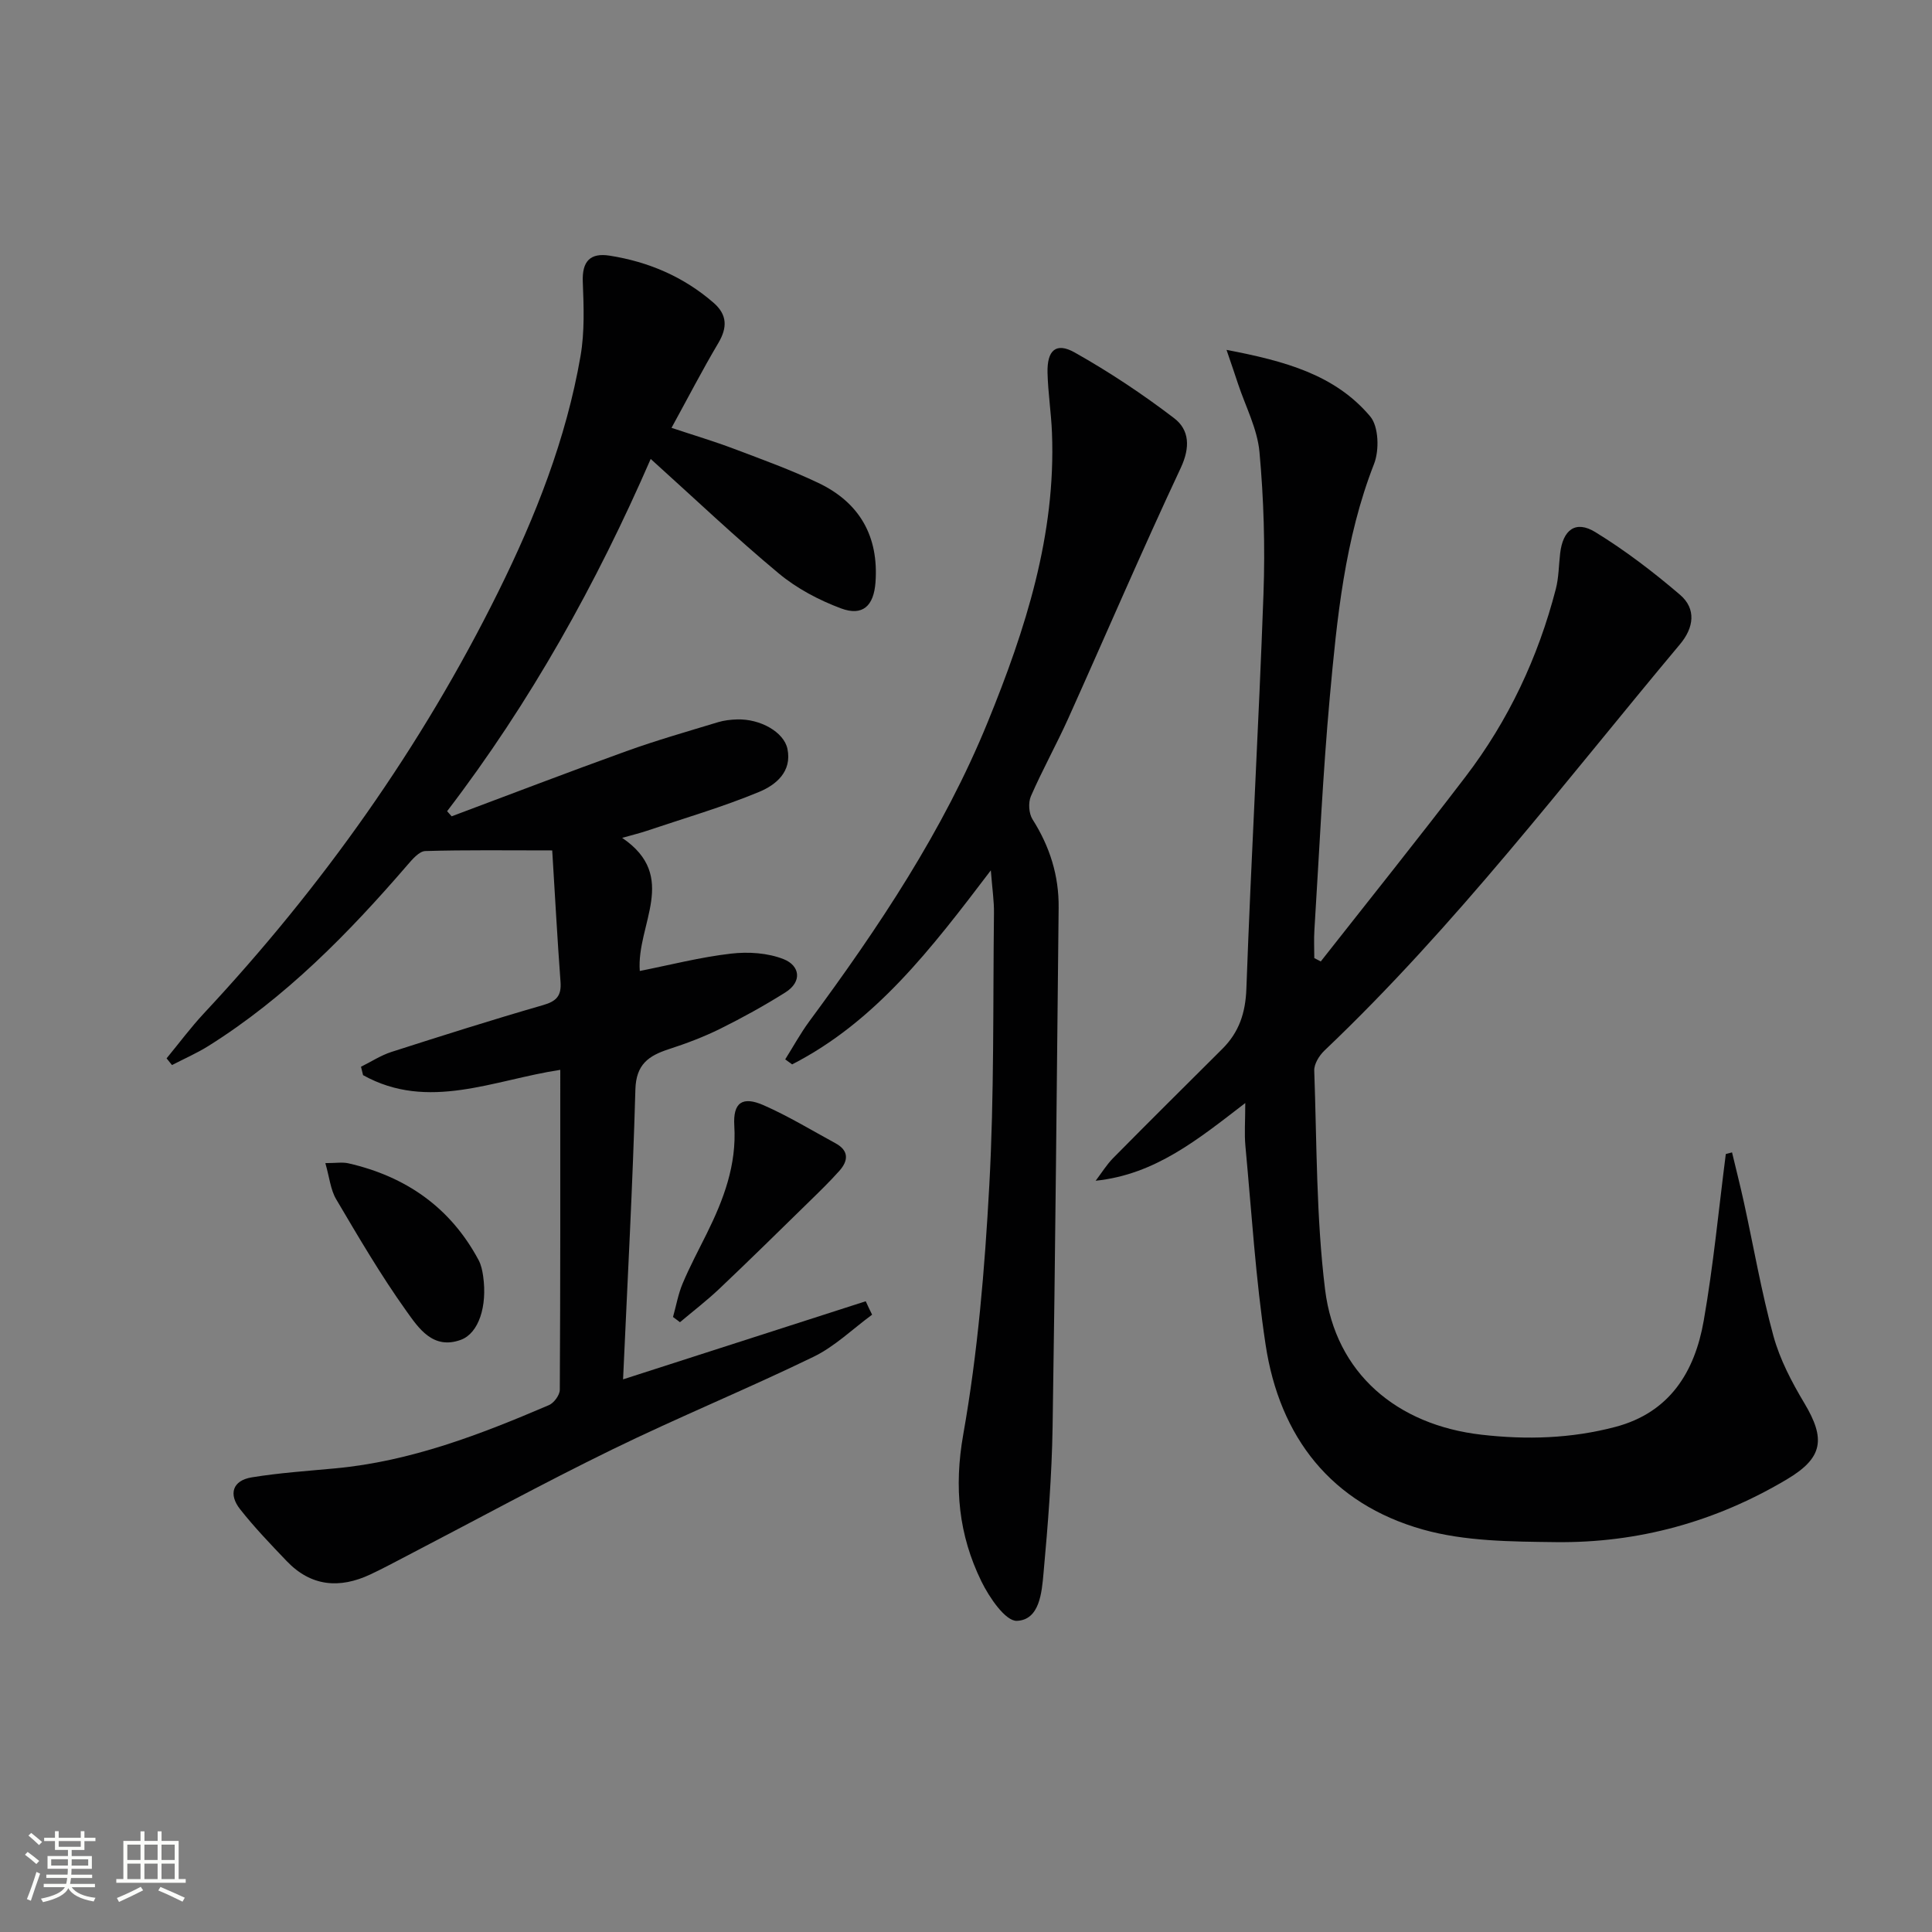
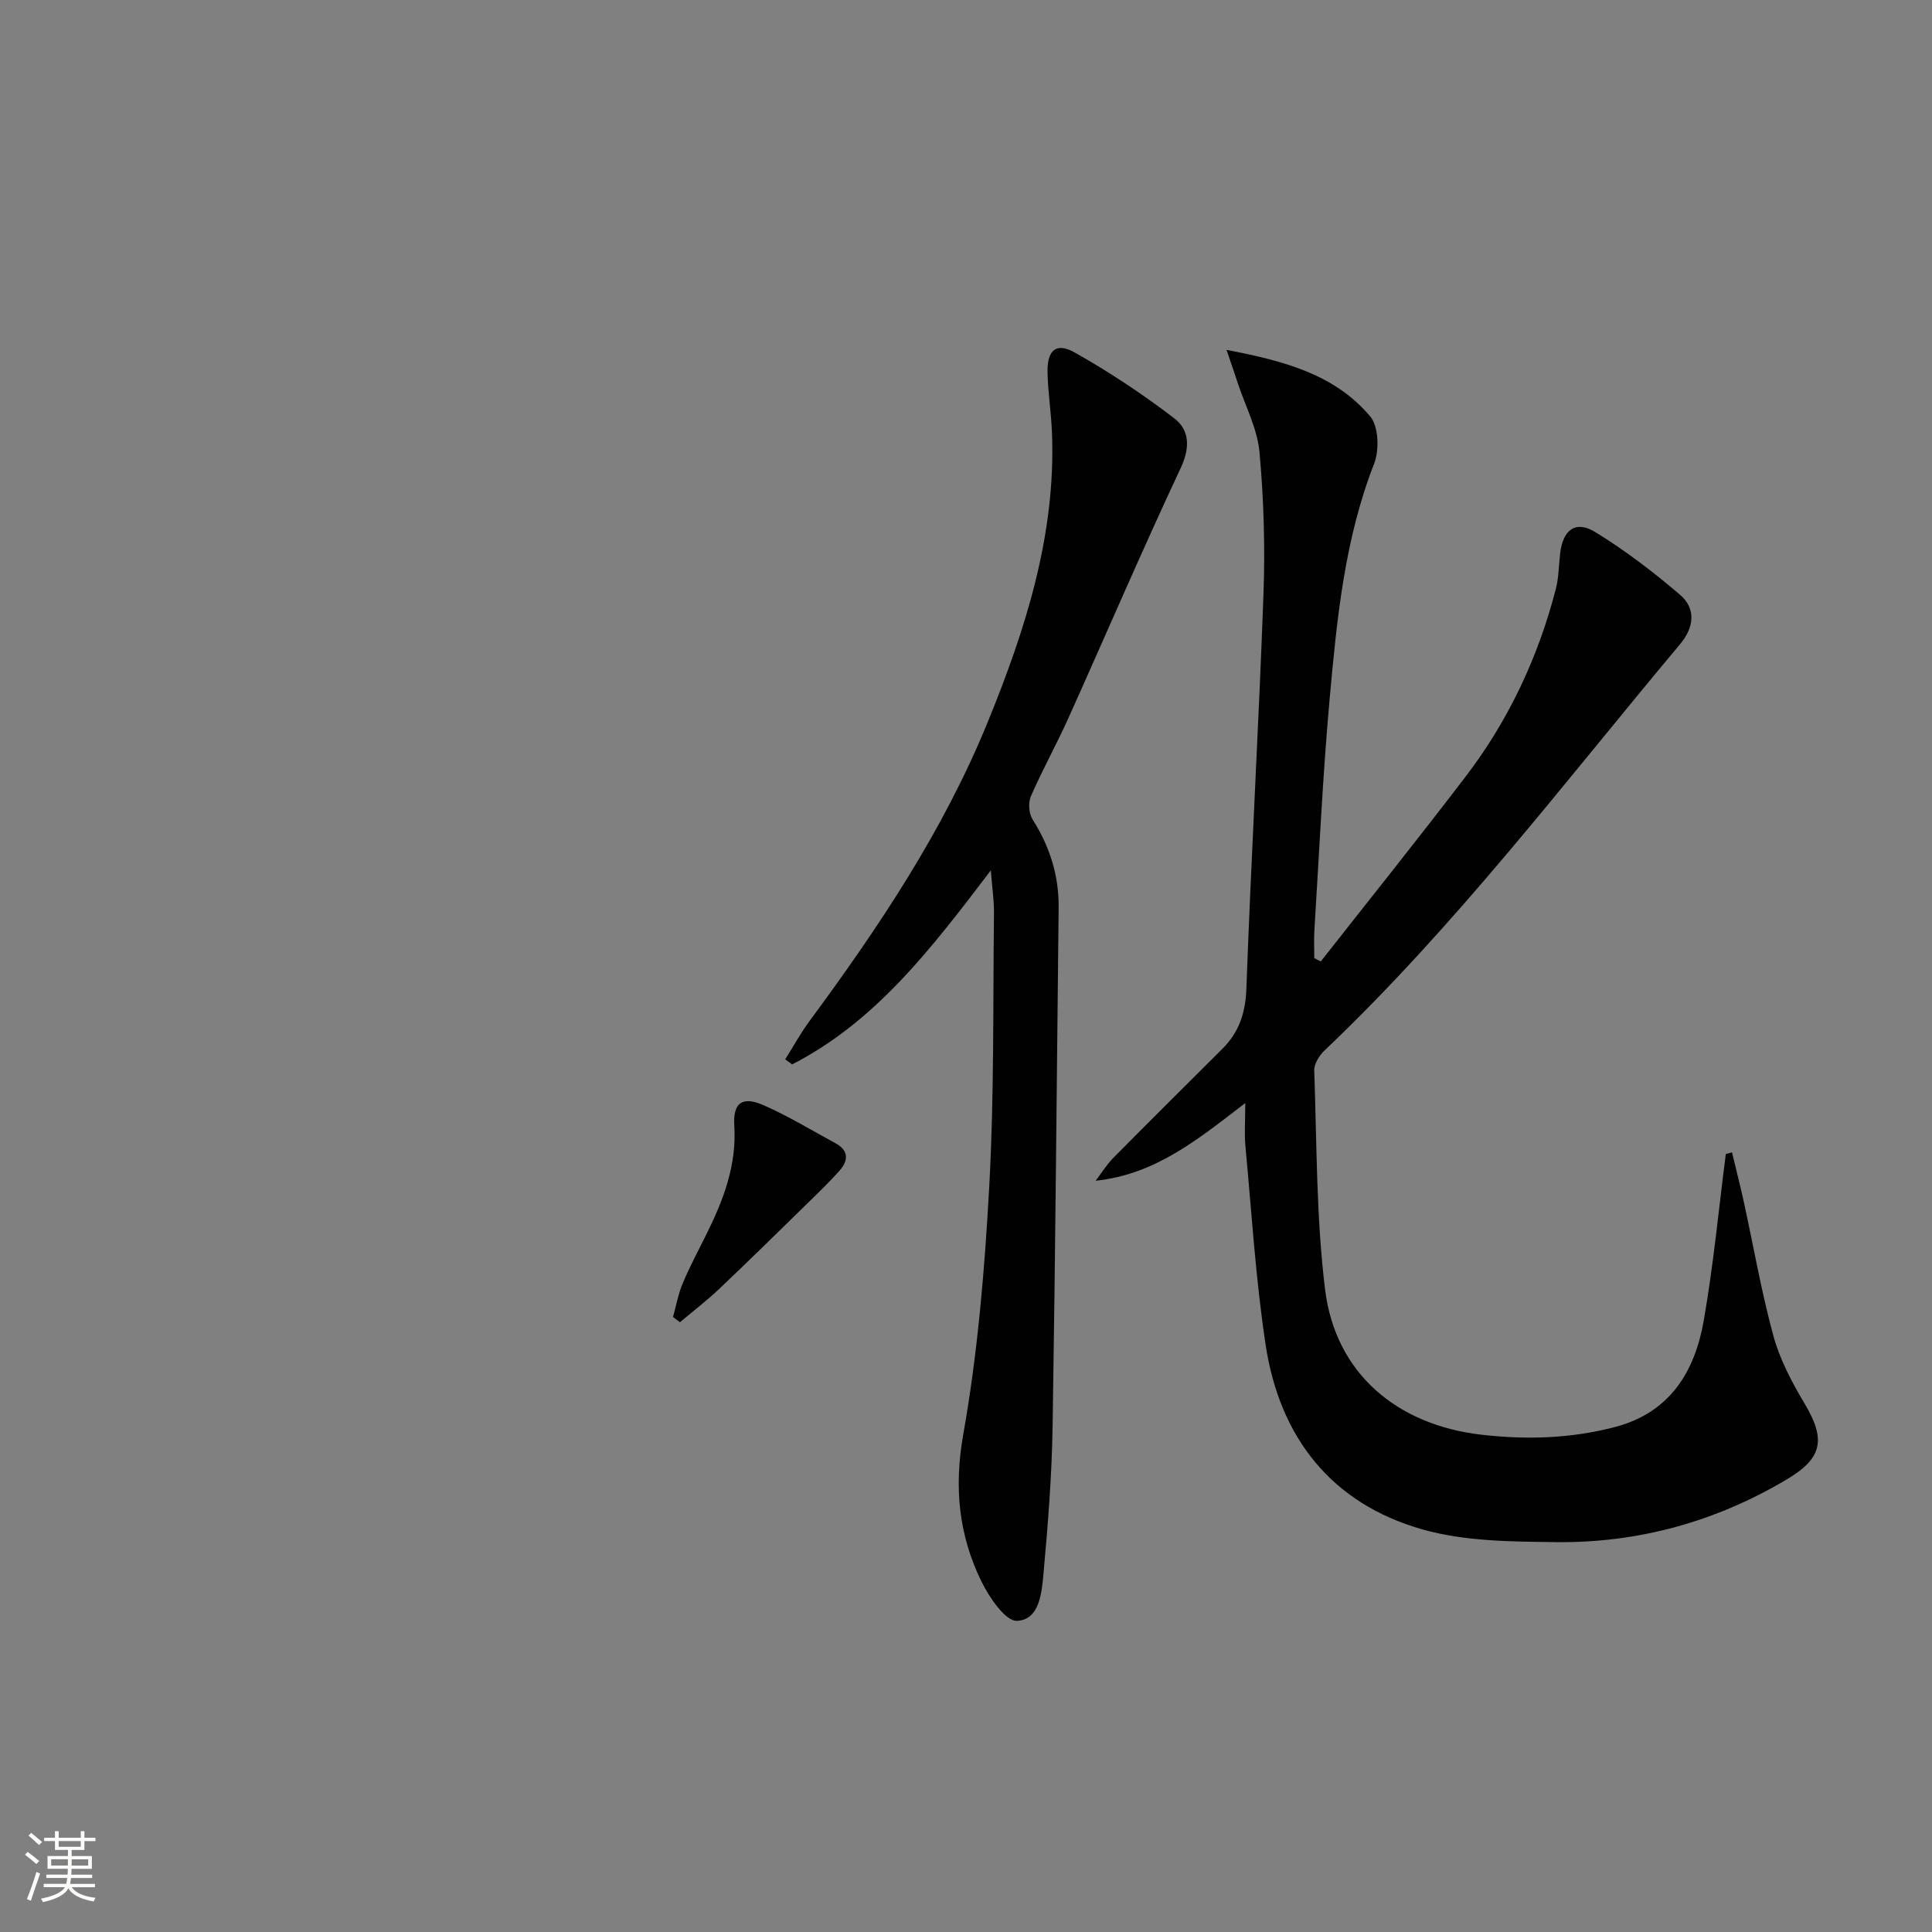
<svg xmlns="http://www.w3.org/2000/svg" enable-background="new 0 0 400 400" viewBox="0 0 400 400">
  <rect x="0" y="0" width="400" height="400" fill="#808080" stroke="none" />
  <path d="m5.17 384 .55-.58c.85.61 1.65 1.24 2.4 1.87l-.59.64c-.83-.73-1.62-1.38-2.36-1.93m1.22 9.53-.82-.34c.71-1.76 1.37-3.64 1.98-5.63.24.13.5.25.76.36-.6 1.67-1.24 3.54-1.92 5.61m-.5-13.5.57-.54c.56.44 1.31 1.06 2.26 1.87l-.64.64c-.68-.66-1.41-1.32-2.19-1.97m3.25.46h2.24v-1.36h.77v1.36h4.57v-1.36h.76v1.36h2.28v.69h-2.28v1.84h-2.64v1.26h4.18v2.64h-4.21c0 .45-.02.86-.05 1.21h4.32v.69h-4.38c-.04.34-.1.75-.19 1.22h5.15v.69h-4.82c.87 1.19 2.51 1.92 4.93 2.19-.17.31-.3.57-.37.76-2.77-.49-4.52-1.41-5.26-2.76-.56 1.26-2.3 2.23-5.24 2.9-.12-.24-.26-.48-.43-.72 2.73-.55 4.38-1.34 4.96-2.38h-4.38v-.69h4.65c.1-.38.17-.79.21-1.22h-4.32v-.69h4.4c.03-.34.05-.75.05-1.21h-4.2v-2.64h4.23v-1.26h-2.69v-1.84h-2.24zm1.46 4.46v1.29h3.45c.01-.4.02-.57.01-.53v-.32-.45h-3.46zm1.55-2.59h4.57v-1.19h-4.57zm6.11 2.59h-3.42v.77c-.01.19-.01.37-.02.53h3.44z" fill="#fbfcfa" />
-   <path d="m32.63 379.16h.82v1.98h3.54v7.89h1.46v.78h-14.37v-.78h1.46v-7.89h3.55v-1.98h.82v1.98h2.73v-1.98zm-3.49 11.48.5.73c-1.61.82-3.28 1.63-5 2.41-.13-.27-.28-.55-.44-.82 1.75-.72 3.4-1.49 4.94-2.32m-2.78-5.55h2.73v-3.18h-2.73zm0 3.95h2.73v-3.2h-2.73zm3.54-3.95h2.73v-3.18h-2.73zm0 3.95h2.73v-3.2h-2.73zm7.89 4.68c-1.84-.92-3.51-1.7-5.02-2.32l.45-.73c1.89.8 3.57 1.55 5.04 2.23zm-1.62-11.81h-2.73v3.18h2.73zm-2.73 7.13h2.73v-3.2h-2.73z" fill="#fbfcfa" />
  <g fill="#010102">
-     <path d="m180.56 272.19c-4.03 2.96-7.74 6.6-12.17 8.74-13.74 6.67-27.91 12.47-41.63 19.17-14.34 7-28.36 14.66-42.52 22.02-2.51 1.3-5 2.65-7.56 3.85-6.37 2.99-12.28 2.51-17.31-2.75-3.33-3.48-6.68-6.97-9.66-10.75-2.42-3.07-1.61-5.94 2.41-6.6 5.71-.93 11.51-1.32 17.29-1.86 15.61-1.45 30.02-7 44.25-13.1 1.04-.45 2.23-2.07 2.24-3.16.13-21.98.1-43.96.1-66.25-13.82 2.09-27.35 8.61-40.83 1.1-.14-.58-.29-1.16-.43-1.74 2.09-1.03 4.09-2.35 6.28-3.06 10.44-3.35 20.9-6.67 31.44-9.71 2.78-.8 3.8-1.95 3.59-4.8-.66-8.9-1.14-17.8-1.72-27.22-9.47 0-17.88-.12-26.27.13-1.27.04-2.67 1.69-3.69 2.87-12.22 14.17-25.24 27.46-41.22 37.49-2.4 1.5-5.02 2.64-7.54 3.95-.37-.46-.75-.93-1.12-1.39 2.57-3.12 4.99-6.38 7.74-9.33 24.46-26.2 45.03-55.14 60.94-87.28 7.68-15.51 14.05-31.61 17.02-48.78.87-5.02.67-10.28.47-15.4-.17-4.24 1.54-6.03 5.55-5.4 8.04 1.26 15.31 4.36 21.51 9.74 2.88 2.5 2.9 5.15.98 8.39-3.3 5.56-6.26 11.31-9.67 17.52 4.59 1.53 8.8 2.78 12.9 4.33 5.9 2.23 11.85 4.38 17.53 7.09 8.53 4.07 12.5 11.06 11.8 20.59-.36 4.86-2.65 7.04-7.14 5.37-4.58-1.71-9.16-4.13-12.9-7.25-8.93-7.43-17.37-15.46-26.5-23.69-11.19 25.73-24.88 50.36-42.15 72.93.31.35.63.71.94 1.06 12.06-4.51 24.07-9.13 36.18-13.49 6.24-2.25 12.63-4.07 18.98-6 1.25-.38 2.61-.53 3.93-.57 4.83-.15 9.71 2.63 10.43 6.09.99 4.75-2.44 7.48-5.78 8.88-7.61 3.17-15.59 5.48-23.42 8.12-1.35.45-2.74.79-5.02 1.43 11.85 8.03 2.93 17.9 3.65 27.56 6.34-1.26 12.55-2.86 18.87-3.59 3.59-.42 7.65-.16 10.95 1.16 3.33 1.34 3.87 4.65.29 6.89-4.35 2.73-8.85 5.22-13.45 7.5-3.41 1.69-7.02 3.05-10.65 4.23-4.18 1.36-6.78 3.14-6.92 8.35-.55 19.76-1.63 39.51-2.55 60.01 17.13-5.51 33.68-10.84 50.24-16.17.41.93.87 1.86 1.32 2.78z" />
    <path d="m253.94 72.44c12.12 2.31 22.47 5.14 29.75 13.78 1.76 2.09 1.9 6.98.8 9.81-6.09 15.58-7.68 31.95-9.17 48.3-1.46 16.05-2.18 32.18-3.19 48.27-.12 1.91-.02 3.84-.02 5.76.45.23.89.47 1.34.7 10.01-12.74 20.15-25.38 29.98-38.26 8.88-11.62 15.01-24.67 18.68-38.83.62-2.38.61-4.92.9-7.39.57-4.91 3.21-6.92 7.29-4.41 6.18 3.79 12.01 8.25 17.53 12.97 3.4 2.91 2.88 6.81 0 10.24-23.93 28.58-46.49 58.35-73.62 84.13-1.08 1.03-2.16 2.78-2.11 4.15.54 15.12.4 30.33 2.24 45.3 2.14 17.42 14.93 28.08 32.38 30.08 9.4 1.08 18.56.79 27.67-1.6 11.33-2.97 16.5-11.43 18.35-22.02 2-11.41 3.09-22.99 4.57-34.49.43-.11.86-.23 1.29-.34.82 3.45 1.7 6.88 2.46 10.35 2.02 9.23 3.62 18.56 6.11 27.66 1.34 4.88 3.8 9.56 6.42 13.94 4.39 7.35 3.87 11.26-3.55 15.69-14.74 8.8-30.83 13.26-47.96 13.05-9.2-.11-18.77-.15-27.5-2.61-18.94-5.35-29.66-19.08-32.56-38.32-2.05-13.59-2.89-27.37-4.17-41.07-.24-2.58-.03-5.21-.03-8.91-9.8 7.54-18.64 14.8-30.98 16.09 1.21-1.58 2.26-3.31 3.64-4.71 7.48-7.58 15.05-15.07 22.59-22.59 3.45-3.44 4.8-7.42 4.98-12.46.98-27.25 2.56-54.49 3.54-81.74.35-9.78.06-19.64-.83-29.38-.44-4.81-2.89-9.43-4.45-14.14-.62-1.9-1.28-3.8-2.37-7z" />
    <path d="m205.14 180.2c-12.38 16.29-23.87 31.32-41.14 40.17-.48-.35-.95-.69-1.43-1.04 1.66-2.64 3.16-5.39 5-7.89 14.36-19.44 27.77-39.49 36.94-61.97 7.81-19.15 14.12-38.75 13.29-59.85-.16-4.15-.82-8.28-.92-12.43-.12-4.68 1.76-6.38 5.61-4.22 7.16 4.03 14.07 8.62 20.6 13.61 3.18 2.43 3.36 6.04 1.37 10.3-8.04 17.14-15.5 34.55-23.27 51.82-2.45 5.44-5.37 10.68-7.75 16.14-.58 1.33-.44 3.57.33 4.79 3.58 5.64 5.49 11.67 5.41 18.34-.39 35.8-.68 71.61-1.25 107.41-.16 10.12-.96 20.25-1.88 30.33-.36 3.99-.8 9.66-5.5 9.87-2.38.1-5.75-4.87-7.37-8.19-4.69-9.6-5.69-19.43-3.75-30.4 3.01-16.96 4.45-34.28 5.39-51.51 1.03-18.76.75-37.6.97-56.4.04-2.46-.34-4.92-.65-8.88z" />
-     <path d="m67.36 240.81c2.22 0 3.54-.24 4.76.04 11.91 2.72 21.14 9.14 26.97 20.04.53 1 .78 2.19.94 3.33.89 6.25-.93 11.81-4.6 13.17-5.8 2.14-8.8-2.47-11.31-5.98-5.28-7.39-9.89-15.28-14.52-23.12-1.17-1.98-1.39-4.53-2.24-7.48z" />
    <path d="m139.34 272.67c.65-2.32 1.07-4.75 2-6.95 1.48-3.51 3.28-6.89 4.98-10.31 3.49-7.04 6.21-14.19 5.71-22.33-.3-4.82 1.67-6.19 6.08-4.25 5.12 2.25 9.94 5.19 14.87 7.87 2.79 1.51 2.69 3.59.81 5.7-1.98 2.22-4.12 4.3-6.25 6.38-6.18 6.04-12.33 12.1-18.6 18.04-2.59 2.45-5.43 4.63-8.16 6.93-.48-.36-.96-.72-1.44-1.08z" />
  </g>
</svg>